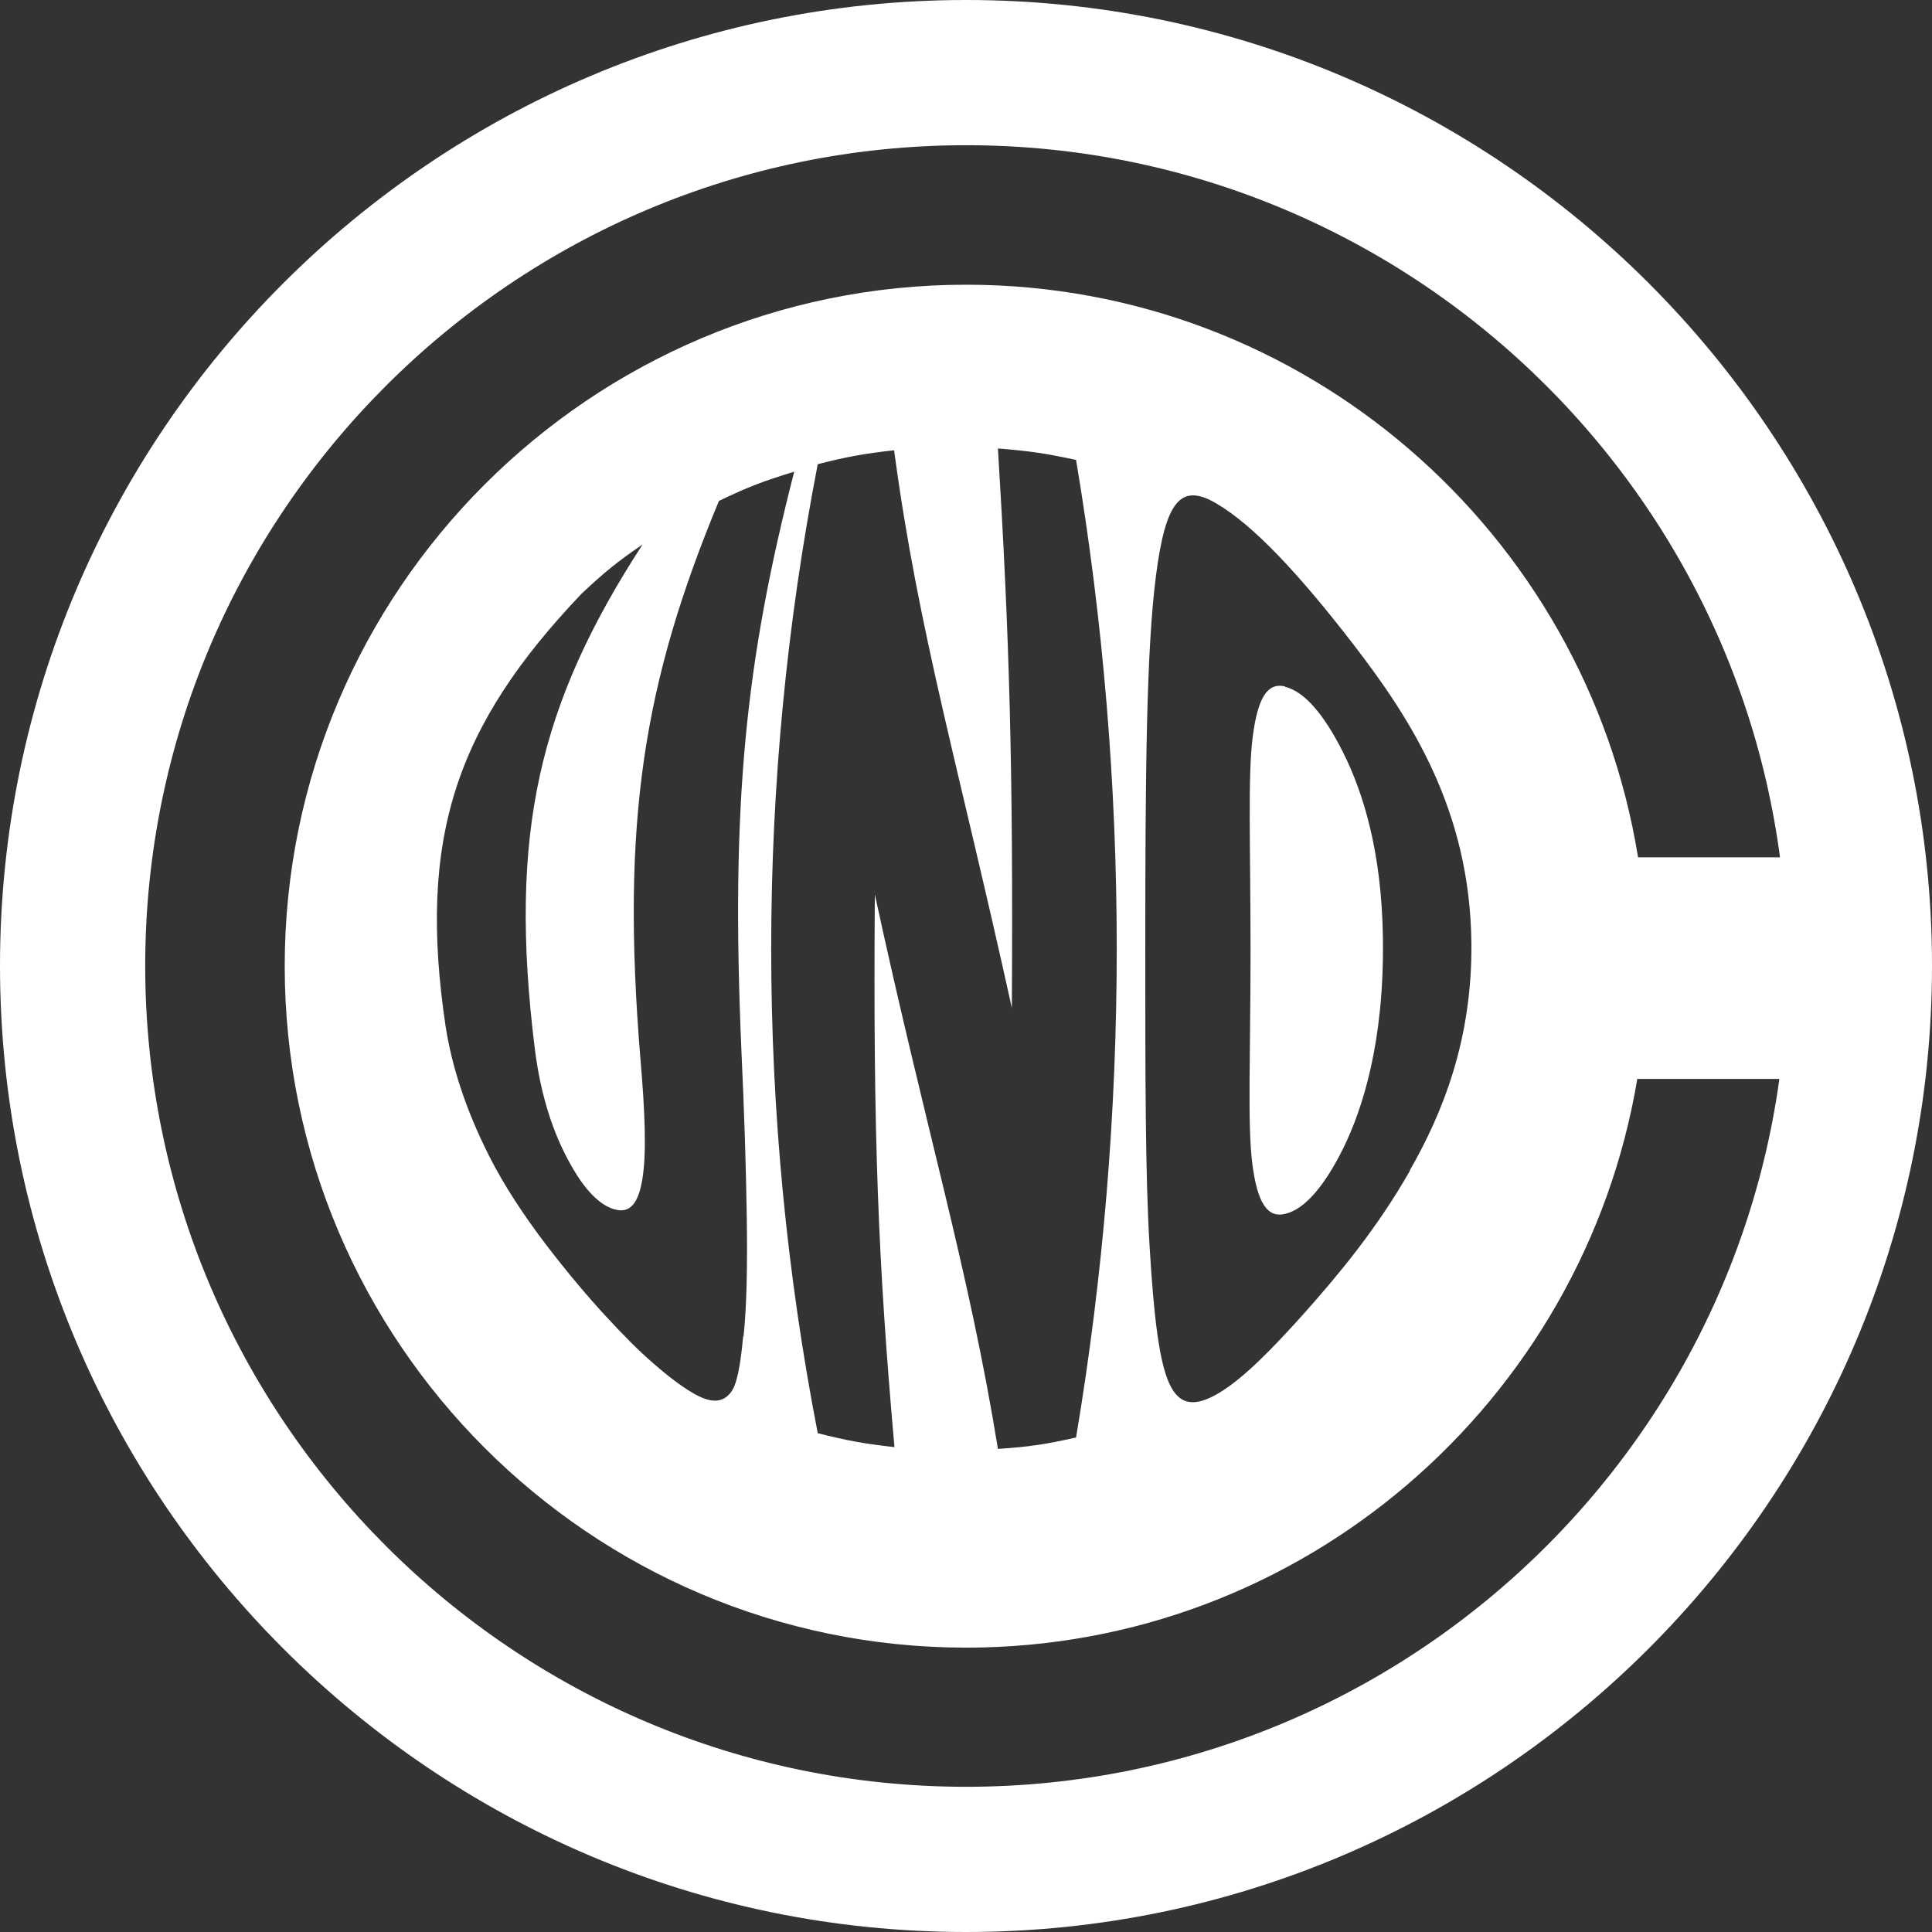
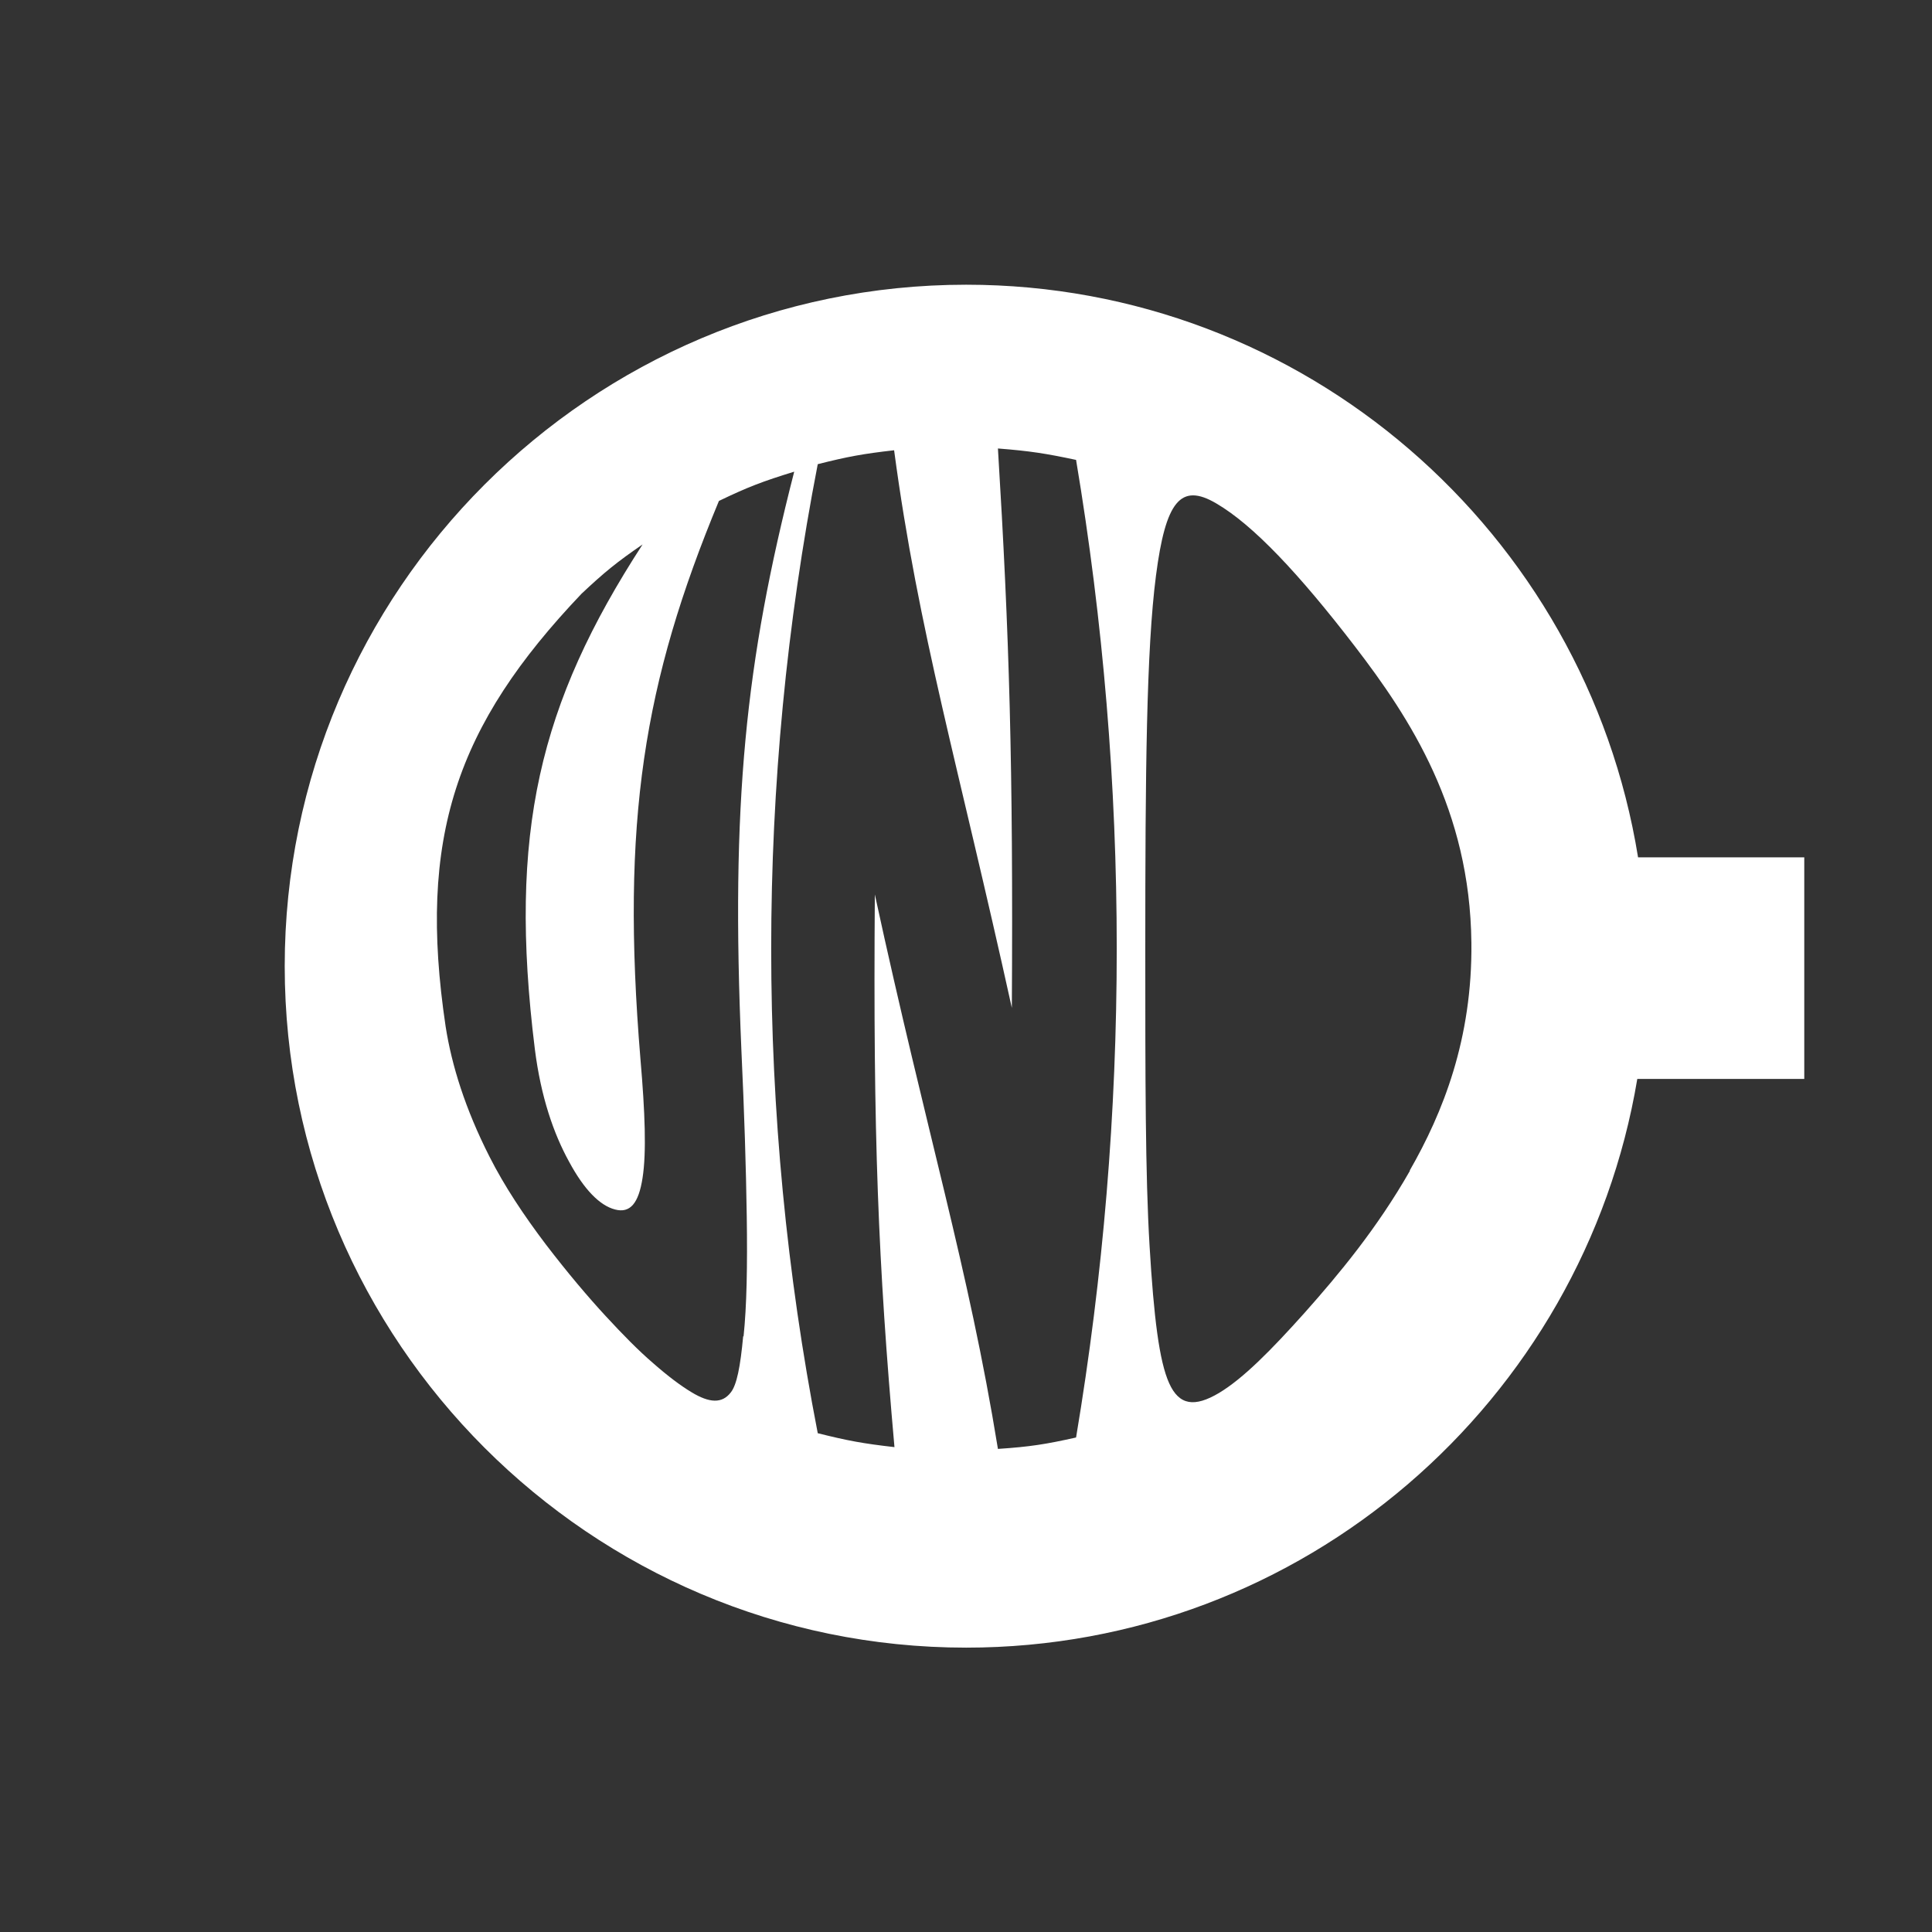
<svg xmlns="http://www.w3.org/2000/svg" id="_レイヤー_2" data-name="レイヤー 2" viewBox="0 0 54.15 54.15">
  <rect x="0" y="0" width="54.15" height="54.15" fill="#333333" stroke="none" />
  <defs>
    <style>
      .cls-1 {
        fill: #fff;
      }
    </style>
  </defs>
  <g id="_レイヤー_1-2" data-name="レイヤー 1">
    <g>
      <g>
        <path class="cls-1" d="M45.91,24.02c-1.47-9.08-9.34-16.04-18.83-16.04-10.53,0-19.1,8.57-19.1,19.1s8.57,19.1,19.1,19.1c9.45,0,17.3-6.91,18.81-15.94h4.68v-6.21h-4.66ZM20.83,37.45c-.08.86-.18,1.37-.35,1.58-.24.31-.59.3-1.1-.01-.3-.18-.66-.45-1.07-.81-.42-.36-.86-.81-1.34-1.33-.48-.52-1.05-1.19-1.67-2-.62-.82-1.16-1.63-1.58-2.46-.68-1.34-1.06-2.56-1.23-3.65-.79-5.29.29-8.43,3.81-12.13.64-.6.98-.88,1.71-1.38-2.9,4.47-3.77,8.08-3.02,14.14.17,1.35.53,2.38.96,3.16.42.78.86,1.23,1.29,1.34.42.11.66-.17.77-.89.11-.71.07-1.82-.06-3.33-.55-6.66.09-10.56,2.2-15.64.81-.39,1.23-.55,2.11-.82-1.37,5.34-1.78,9.29-1.48,16.22.08,1.72.13,3.28.15,4.66.02,1.38,0,2.5-.09,3.36ZM30.16,40.29c-.85.19-1.29.26-2.19.32-.83-5.11-1.99-8.8-3.45-15.54-.05,6.75.09,10.31.55,15.49-.88-.1-1.31-.18-2.15-.39-1.74-8.95-1.74-18.21,0-27.16.83-.21,1.26-.29,2.14-.39.68,5.09,1.8,8.82,3.3,15.63.04-6.82-.07-10.44-.39-15.68.9.07,1.34.14,2.19.32,1.52,9.06,1.52,18.34,0,27.4ZM39.52,32.81c-.93,1.63-2,2.91-2.95,3.98-.95,1.06-1.72,1.84-2.4,2.25-.69.41-1.12.35-1.4-.27-.28-.62-.43-1.84-.55-3.85-.12-1.99-.12-4.76-.12-8.3,0-4.95.03-8.41.3-10.49.27-2.08.69-2.61,1.69-2.02,1.03.6,2.32,1.97,3.88,4,1.56,2.03,3.23,4.59,3.27,8.31.03,2.7-.8,4.77-1.73,6.39Z" />
-         <path class="cls-1" d="M36.02,19.24c-.5-.12-.77.32-.91,1.42-.14,1.1-.06,3.06-.06,6,0,2.91-.09,4.86.05,5.96.14,1.09.42,1.53.93,1.4.53-.13,1.08-.75,1.62-1.84.54-1.1,1.15-2.98,1.11-5.88-.03-2.43-.56-4.1-1.11-5.2-.55-1.1-1.1-1.72-1.63-1.85Z" />
      </g>
-       <path class="cls-1" d="M27.08,54.15C12.15,54.15,0,42,0,27.07S12.15,0,27.08,0s27.07,12.15,27.07,27.07-12.15,27.08-27.07,27.08ZM27.08,4.07C14.39,4.07,4.07,14.39,4.07,27.07s10.32,23.01,23.01,23.01,23.01-10.32,23.01-23.01S39.76,4.07,27.08,4.07Z" />
    </g>
  </g>
</svg>